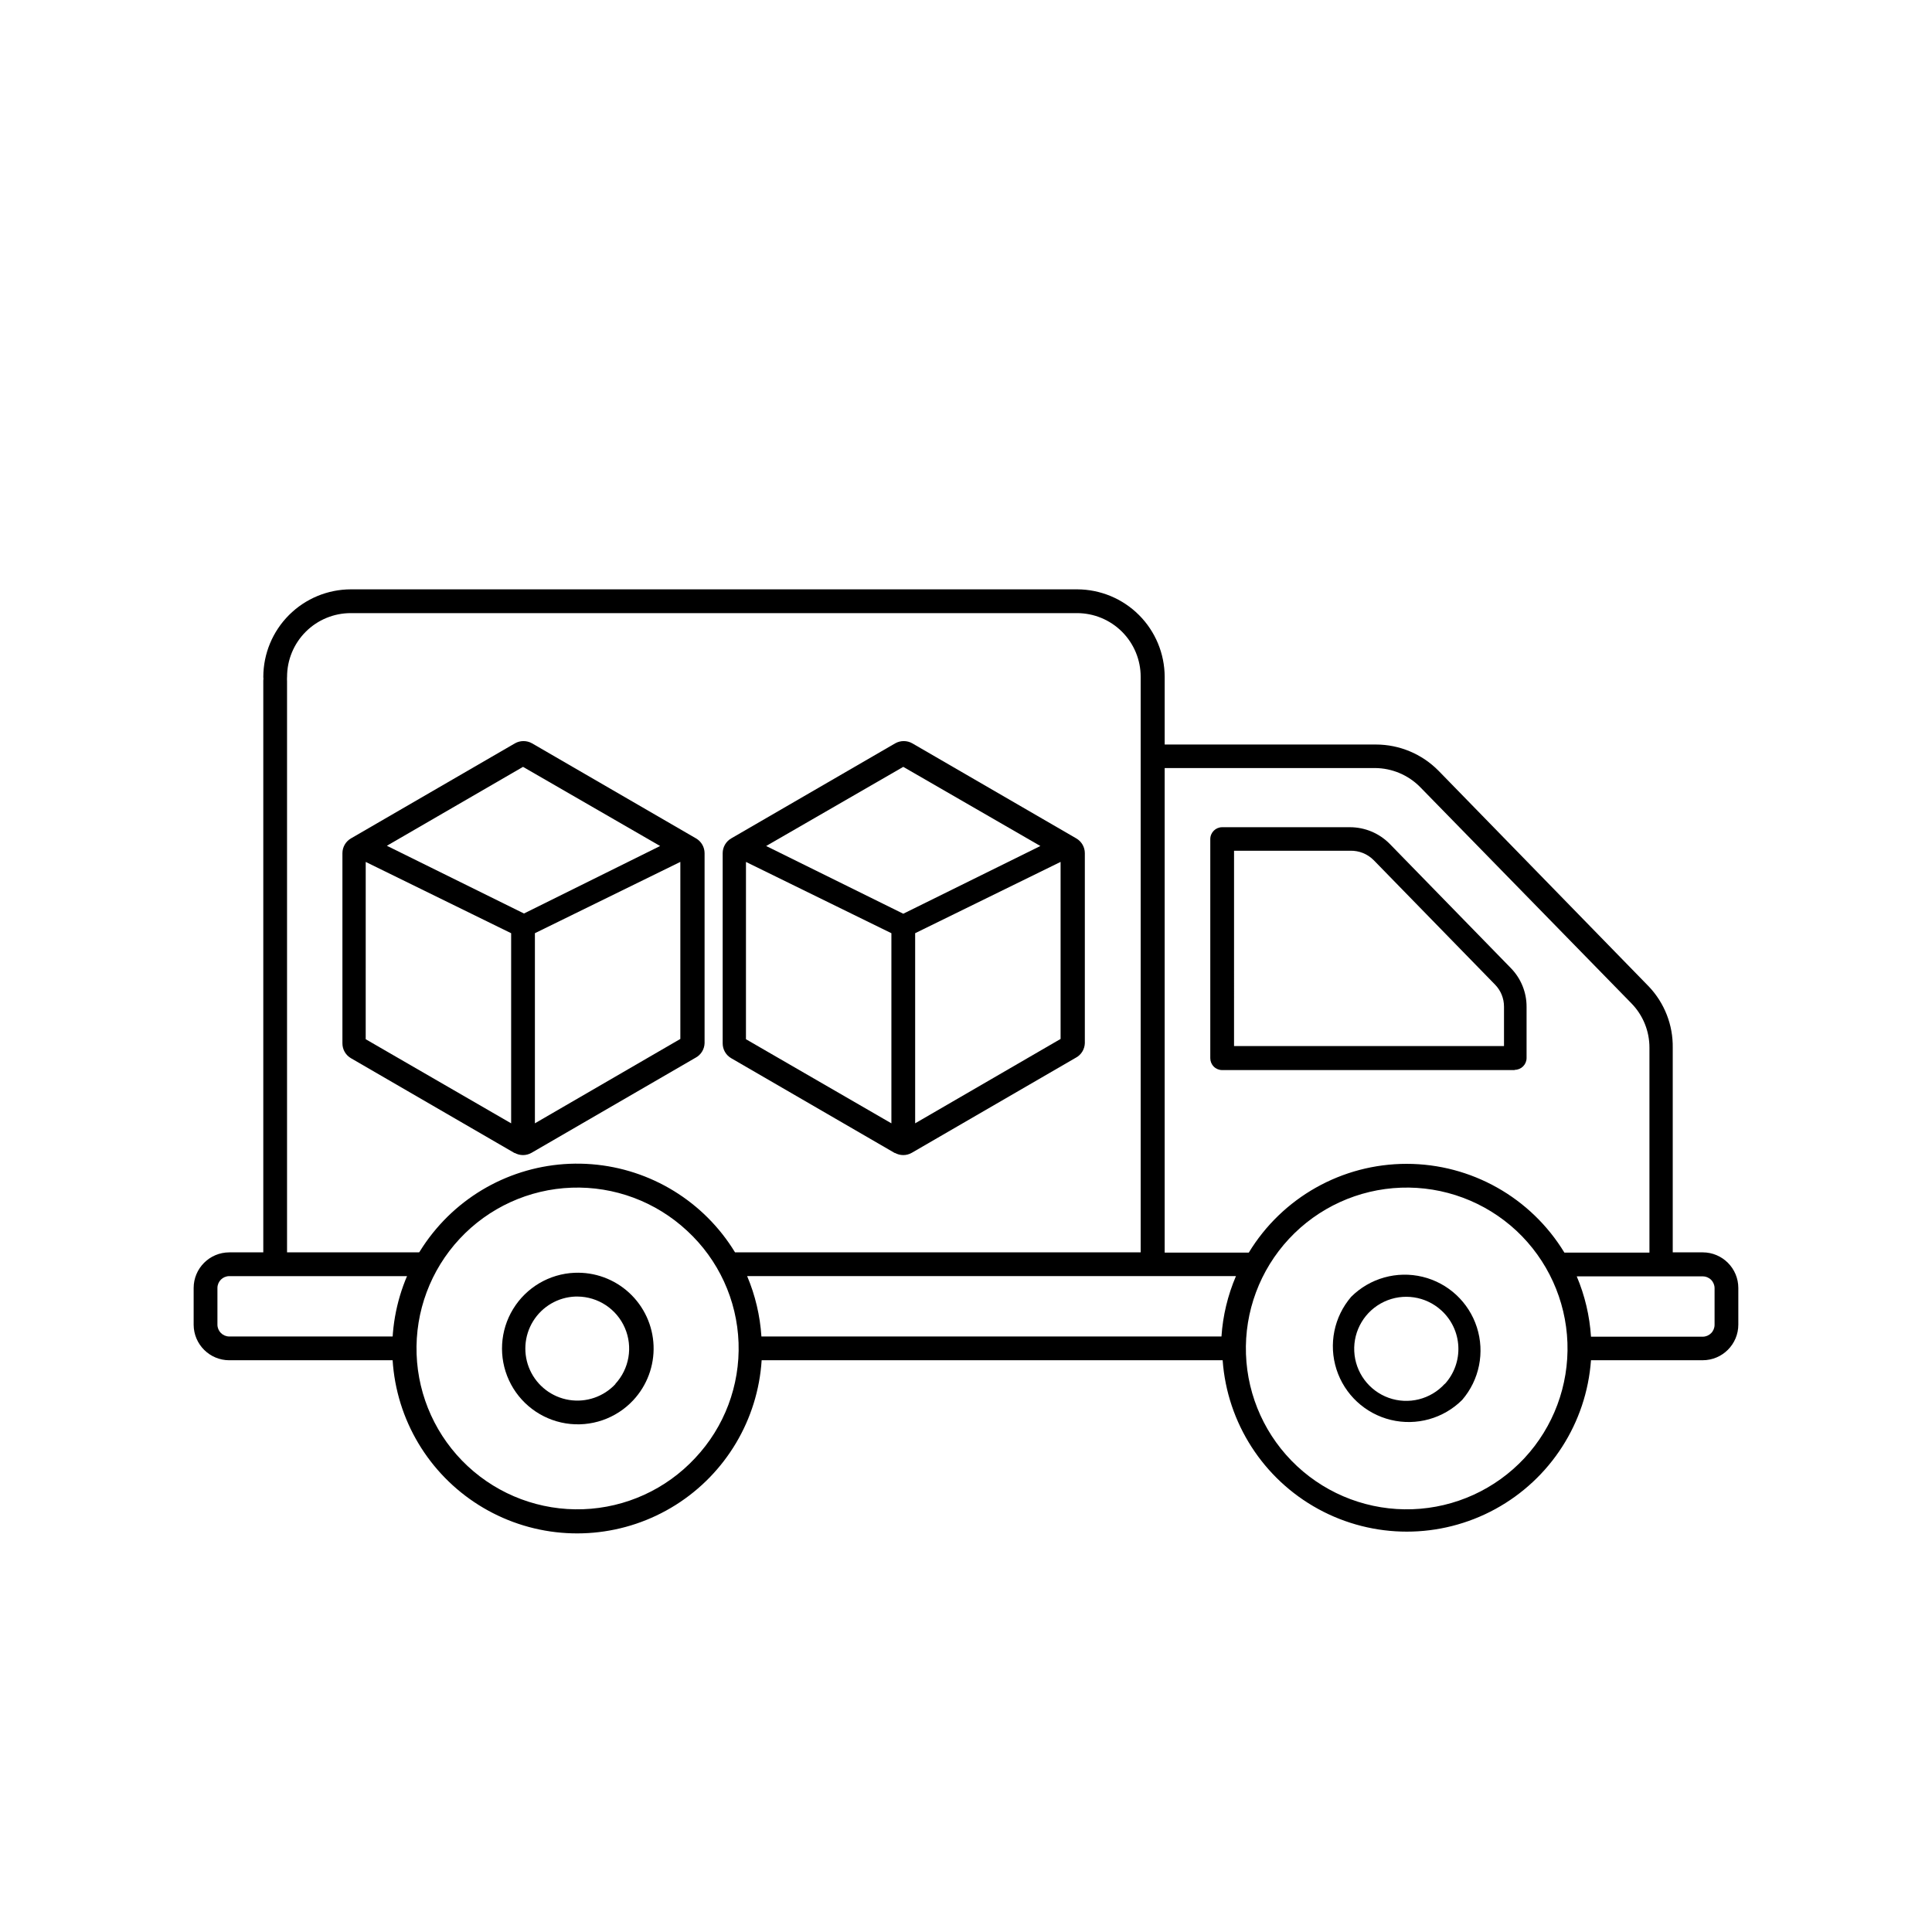
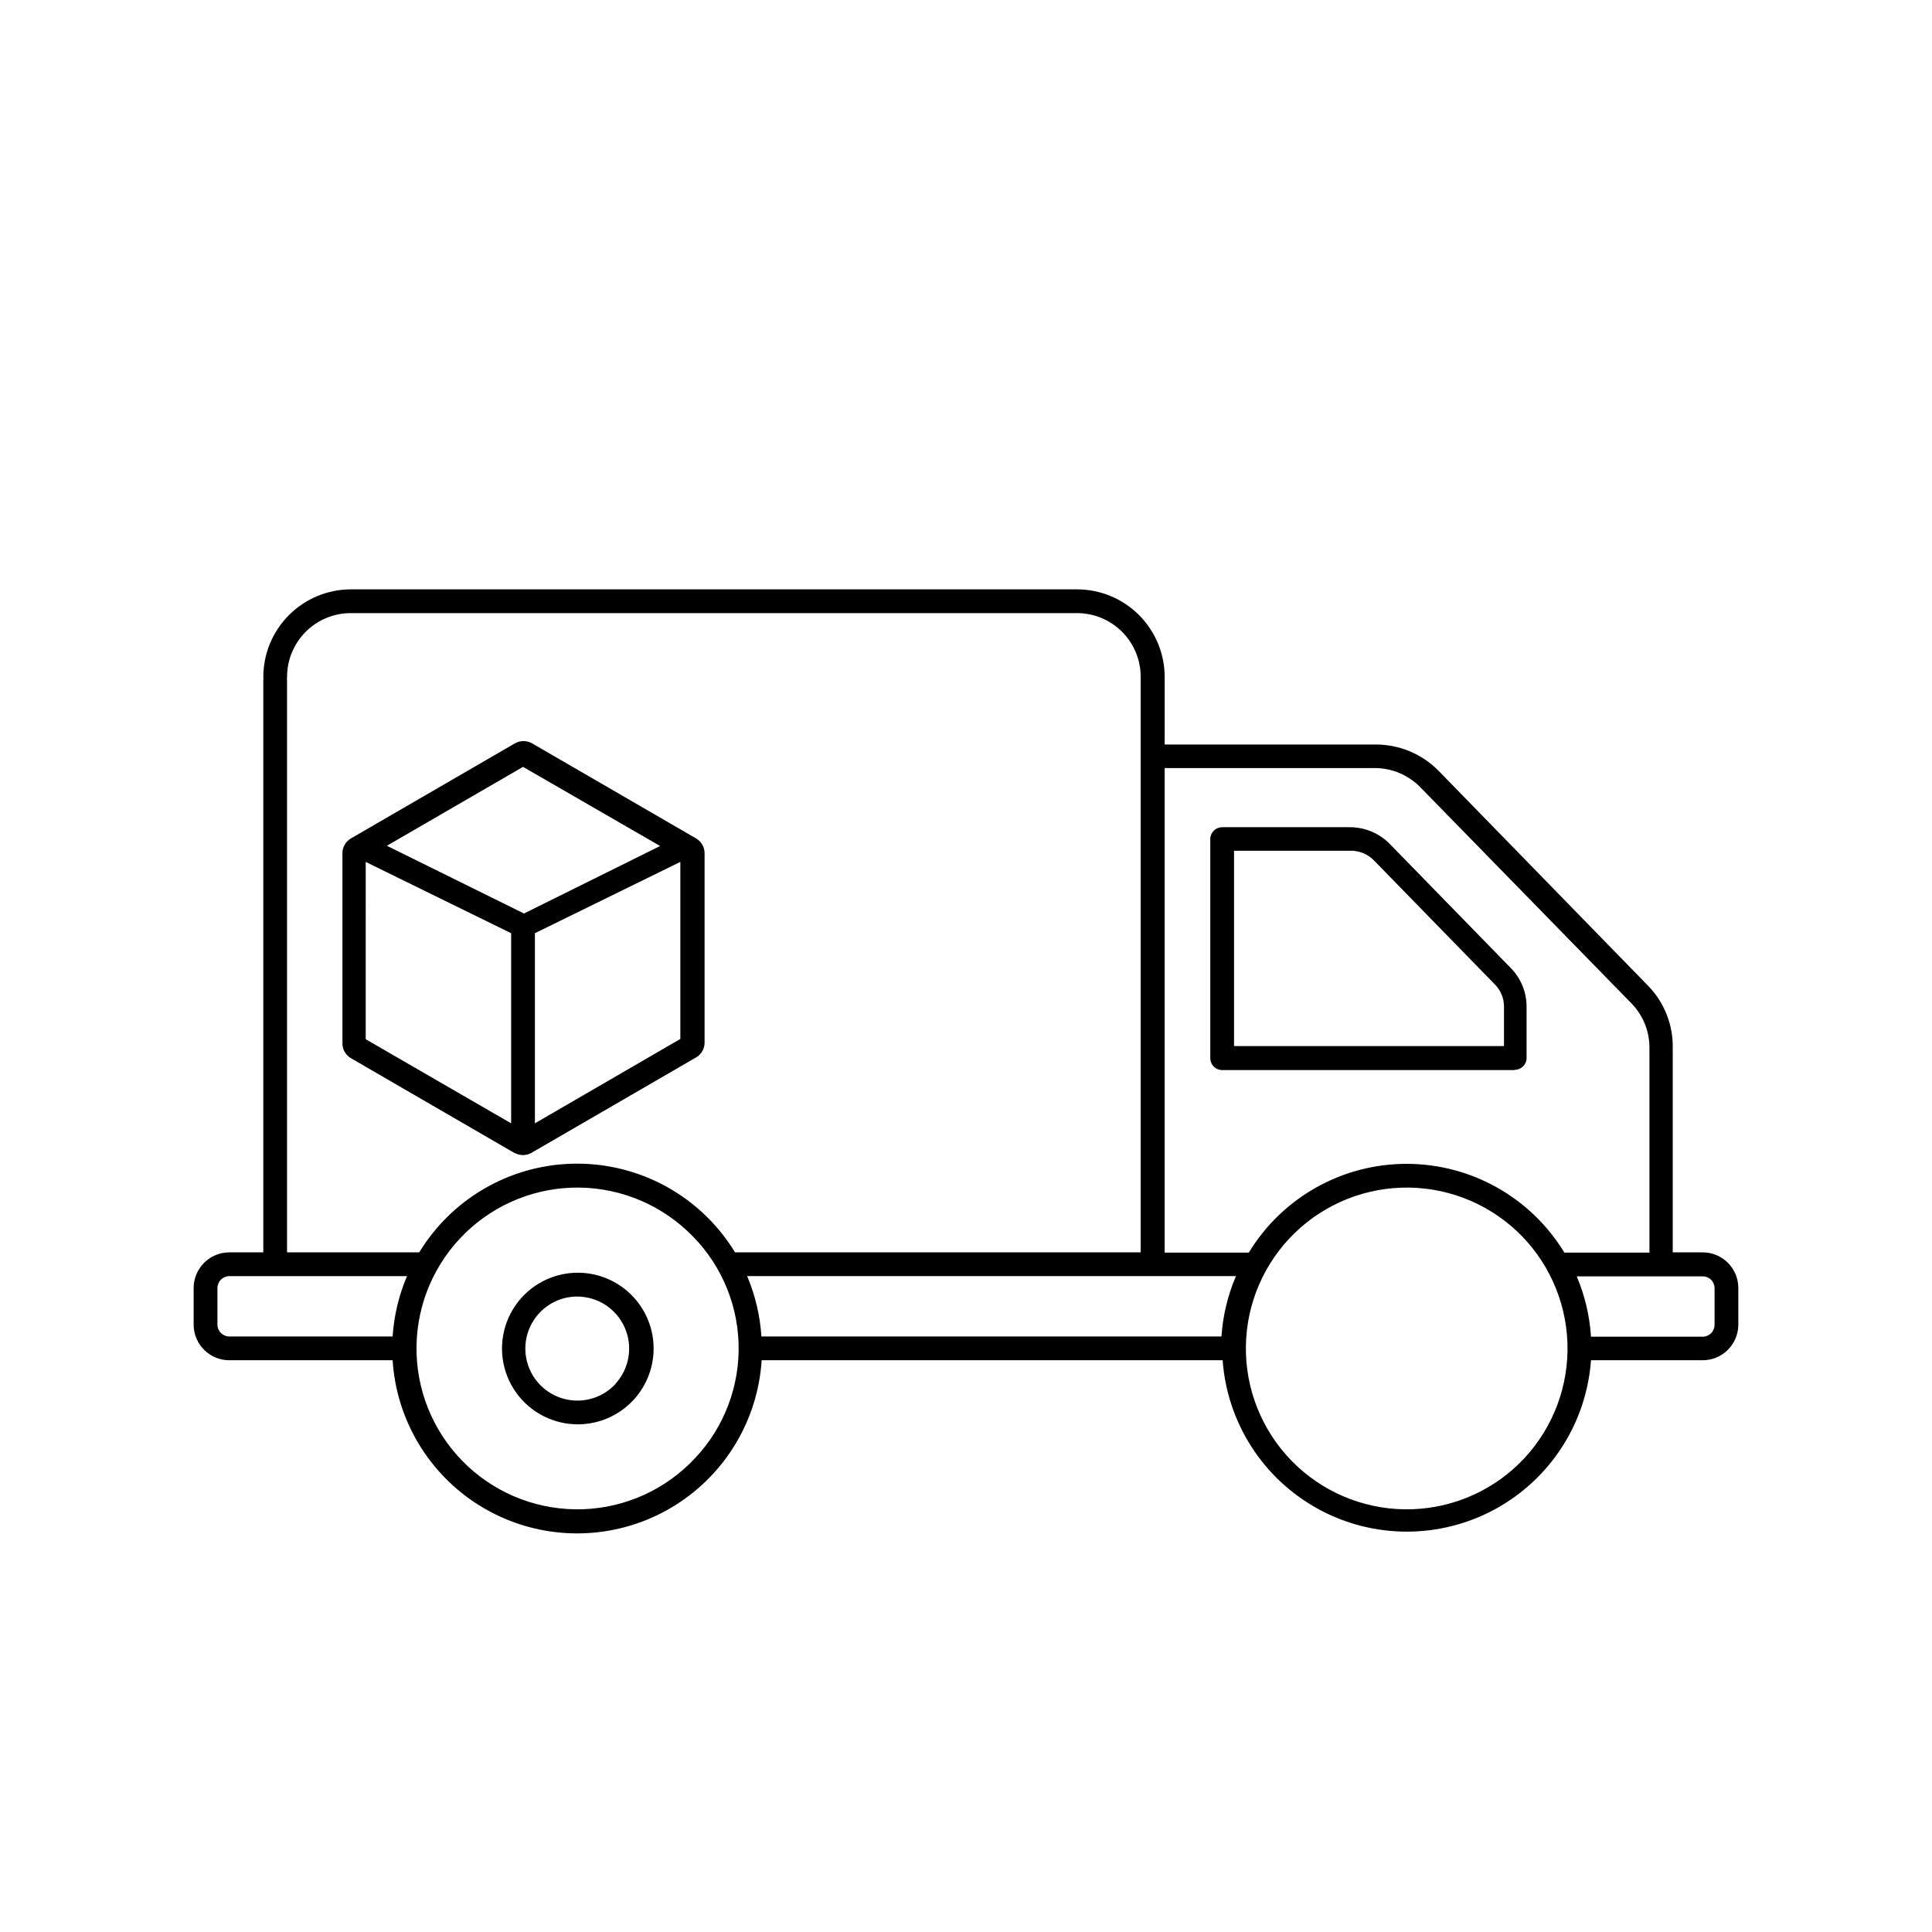
<svg xmlns="http://www.w3.org/2000/svg" fill="#000000" width="800px" height="800px" version="1.1" viewBox="144 144 512 512">
  <g>
    <path d="m220.07 478.78v-154.36c0-1.738-1.41-3.148-3.148-3.148s-3.148 1.41-3.148 3.148v154.61c-0.008 0.125-0.008 0.25 0 0.375 2.082-0.367 4.188-0.578 6.297-0.629z" />
    <path d="m250.93 501.27c-0.059-1.027-0.059-2.059 0-3.086h-46.16c-1.738 0-3.148-1.41-3.148-3.148v-9.699c0-1.738 1.41-3.148 3.148-3.148h51.453-0.004c0.973-1.695 2.066-3.316 3.277-4.852-0.559-0.891-1.531-1.438-2.582-1.445h-52.145c-5.219 0-9.449 4.227-9.449 9.445v9.762c0.035 5.191 4.254 9.383 9.449 9.383h46.414c-0.066-1.07-0.191-2.141-0.254-3.211z" />
    <path d="m595.23 475.89h-7.938v-54.223c0.094-6.012-2.168-11.82-6.297-16.188l-55.734-57.184v0.004c-4.379-4.469-10.371-6.988-16.625-6.992h-55.984v-17.949c-0.02-6.141-2.465-12.023-6.809-16.367s-10.227-6.789-16.367-6.809h-192.52c-6.141 0.02-12.027 2.465-16.367 6.809-4.344 4.344-6.793 10.227-6.809 16.367 0 1.738 1.41 3.148 3.148 3.148s3.148-1.41 3.148-3.148c0-4.477 1.781-8.77 4.945-11.934 3.164-3.164 7.457-4.941 11.934-4.941h192.46c4.473 0 8.766 1.777 11.934 4.941 3.164 3.164 4.941 7.457 4.941 11.934v152.53h-107.5c-8.184-13.441-22.328-22.129-38.016-23.359-15.684-1.23-31.008 5.148-41.188 17.148-10.18 11.996-13.977 28.156-10.211 43.434 3.769 15.277 14.648 27.812 29.238 33.699 14.594 5.887 31.125 4.41 44.441-3.977 13.312-8.383 21.793-22.652 22.789-38.355h122.17c1.195 16.605 10.75 31.465 25.363 39.441 14.613 7.977 32.277 7.977 46.891 0 14.613-7.977 24.168-22.836 25.359-39.441h29.602c5.215 0 9.445-4.231 9.445-9.445v-9.699c0-5.219-4.231-9.445-9.445-9.445zm-142.58-128.35h55.668c4.555 0.008 8.91 1.844 12.094 5.102l55.922 57.246c3.082 3.144 4.801 7.375 4.785 11.777v54.285h-22.543c-8.875-14.605-24.727-23.52-41.816-23.52-17.09 0-32.941 8.914-41.816 23.52h-22.293zm18.895 134.64h-0.004c-2.172 5.074-3.473 10.484-3.84 15.996h-121.92c-0.355-5.508-1.633-10.914-3.781-15.996h129.8zm-143.34 48.238c-7.707 8.273-18.387 13.145-29.688 13.543-11.297 0.402-22.293-3.703-30.566-11.41-8.273-7.707-13.148-18.383-13.547-29.684-0.402-11.297 3.699-22.293 11.406-30.57 7.703-8.273 18.383-13.148 29.68-13.551 11.301-0.402 22.297 3.699 30.574 11.402 8.336 7.672 13.258 18.363 13.66 29.688 0.402 11.324-3.746 22.34-11.52 30.582zm219.79 0c-7.707 8.273-18.387 13.145-29.684 13.543-11.301 0.402-22.297-3.703-30.57-11.41-8.273-7.707-13.145-18.383-13.547-29.684-0.402-11.297 3.703-22.293 11.406-30.57 7.707-8.273 18.383-13.148 29.684-13.551 11.297-0.402 22.293 3.699 30.57 11.402 8.262 7.719 13.129 18.395 13.531 29.691 0.398 11.301-3.695 22.297-11.391 30.578zm50.383-35.328c0 0.832-0.332 1.637-0.922 2.227-0.594 0.59-1.395 0.922-2.227 0.922h-29.602c-0.352-5.508-1.629-10.914-3.777-15.996h33.379c0.832 0 1.633 0.332 2.227 0.922 0.59 0.59 0.922 1.391 0.922 2.227z" />
    <path d="m545.41 427.52c0.836 0 1.637-0.332 2.227-0.922 0.59-0.59 0.922-1.391 0.922-2.227v-13.539c0.016-3.836-1.477-7.523-4.156-10.266l-32.117-32.938c-2.777-2.816-6.562-4.402-10.516-4.41h-33.883c-1.738 0-3.148 1.41-3.148 3.152v58.062c0 0.836 0.332 1.637 0.922 2.227s1.391 0.922 2.227 0.922h77.523zm-74.375-58.066h30.734c2.359-0.074 4.641 0.836 6.297 2.519l32.117 32.938c1.539 1.562 2.398 3.664 2.394 5.856v10.453l-71.543 0.004z" />
    <path d="m296.28 481.3c-6.695 0.281-12.805 3.883-16.297 9.598-3.492 5.719-3.906 12.797-1.102 18.883 2.801 6.082 8.453 10.367 15.07 11.43 6.613 1.059 13.32-1.25 17.883-6.156 3.637-3.91 5.57-9.109 5.367-14.449-0.203-5.336-2.527-10.375-6.453-13.996-3.926-3.625-9.133-5.535-14.469-5.309zm10.832 29.473c-3.141 3.375-7.754 4.961-12.305 4.223-4.547-0.734-8.43-3.695-10.344-7.887-1.91-4.191-1.605-9.062 0.816-12.98 2.426-3.922 6.644-6.371 11.25-6.531h0.504c5.469 0.039 10.398 3.301 12.566 8.32 2.172 5.019 1.168 10.848-2.551 14.855z" />
-     <path d="m502.08 487.66c-4.559 5.305-6.035 12.598-3.894 19.254s7.594 11.723 14.391 13.371c6.797 1.648 13.961-0.355 18.914-5.293 4.562-5.301 6.035-12.594 3.894-19.25-2.141-6.66-7.59-11.727-14.387-13.375-6.797-1.648-13.965 0.355-18.918 5.293zm24.812 23.051c-3.746 4.137-9.613 5.609-14.871 3.731-5.254-1.883-8.855-6.742-9.129-12.32-0.27-5.574 2.848-10.762 7.894-13.141 5.047-2.383 11.031-1.484 15.16 2.269 2.723 2.461 4.352 5.902 4.527 9.566 0.18 3.664-1.109 7.246-3.582 9.957z" />
-     <path d="m381.11 449.5c1.402 0.812 3.133 0.812 4.535 0l43.453-25.191v0.004c1.426-0.762 2.336-2.227 2.394-3.844v-50.383 0.004c-0.008-1.613-0.871-3.102-2.269-3.906l-43.453-25.191c-1.406-0.797-3.129-0.797-4.535 0l-43.453 25.191c-1.395 0.805-2.258 2.293-2.266 3.906v50.383-0.004c-0.016 1.637 0.852 3.152 2.266 3.969l43.453 25.191zm5.414-7.809v-50.383l38.543-18.895v46.918zm-3.148-94.465 36.336 20.973-36.336 17.949-36.336-17.949zm-41.691 25.191 38.543 18.895v50.383l-38.543-22.293 0.004-46.859z" />
    <path d="m280.34 449.5c1.402 0.812 3.133 0.812 4.535 0l43.453-25.191v0.004c1.426-0.762 2.336-2.227 2.394-3.844v-50.383 0.004c-0.012-1.613-0.871-3.102-2.269-3.906l-43.453-25.191c-1.406-0.797-3.129-0.797-4.535 0l-43.453 25.191c-1.395 0.805-2.258 2.293-2.266 3.906v50.383-0.004c-0.016 1.637 0.852 3.152 2.266 3.969l43.453 25.191zm5.414-7.809v-50.383l38.543-18.895v46.918zm-3.148-94.465 36.336 20.973-36.082 17.887-36.336-17.949zm-41.691 25.191 38.543 18.895v50.383l-38.543-22.293 0.004-46.859z" />
  </g>
</svg>